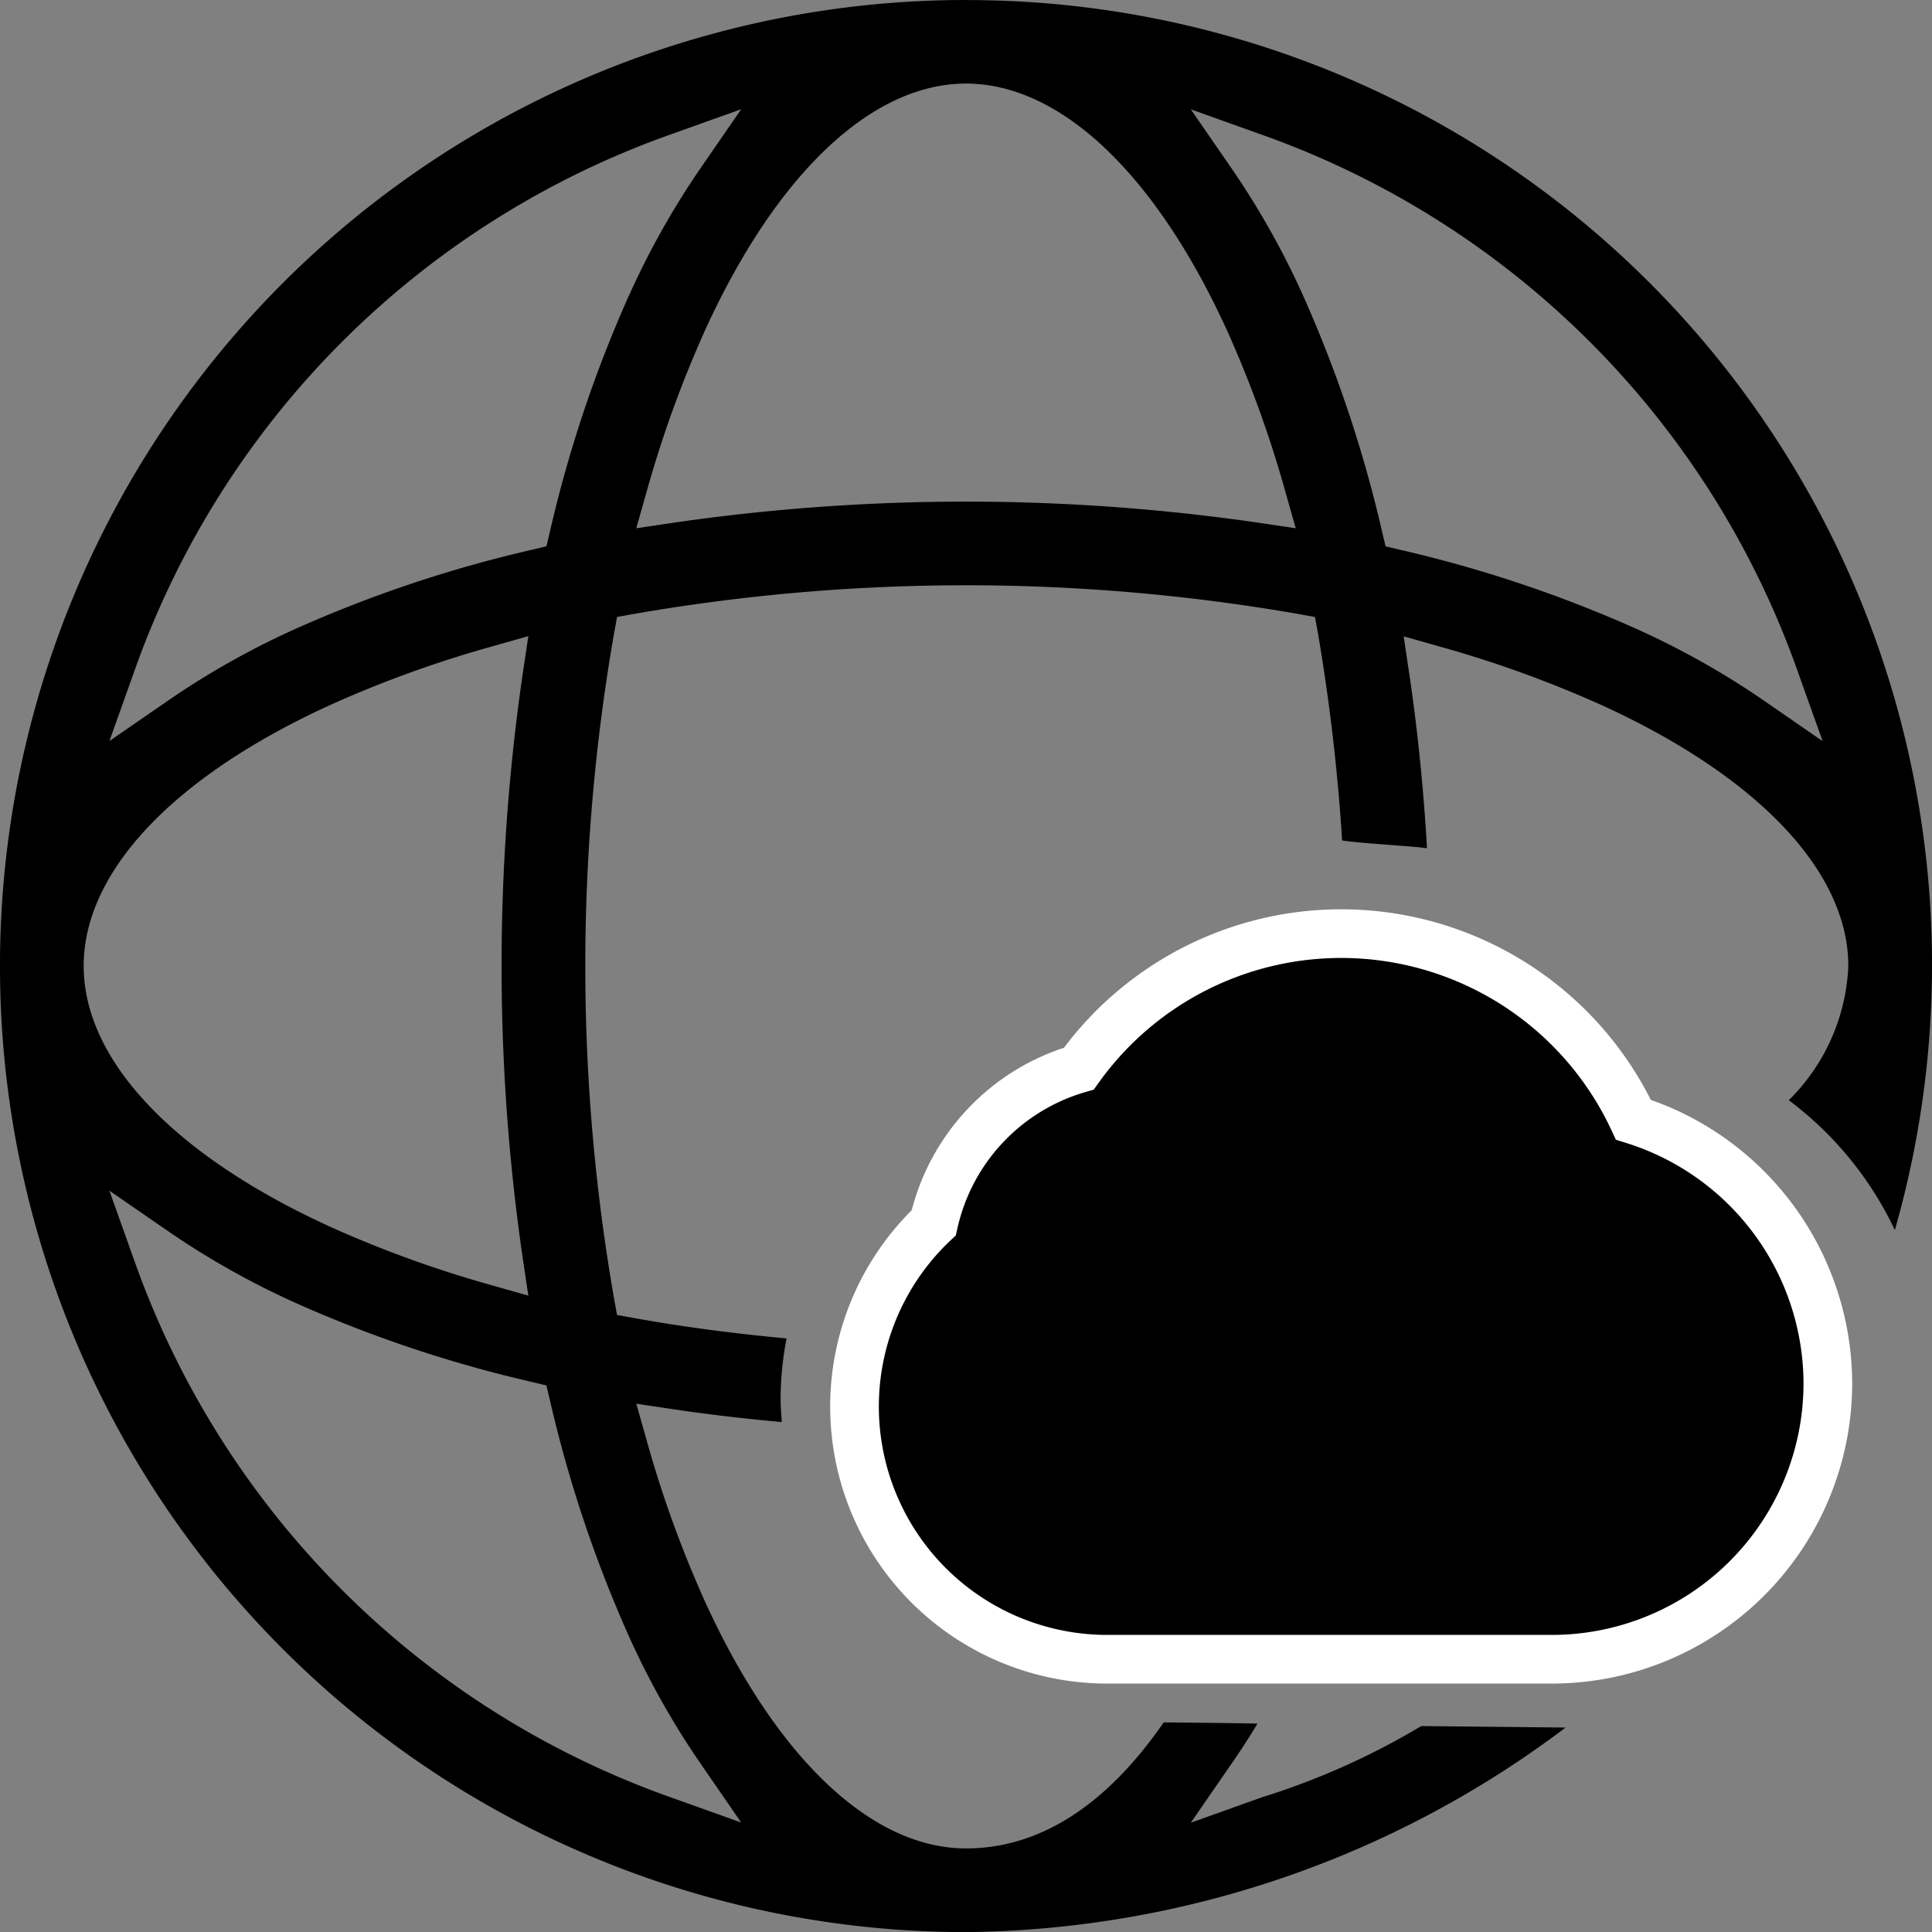
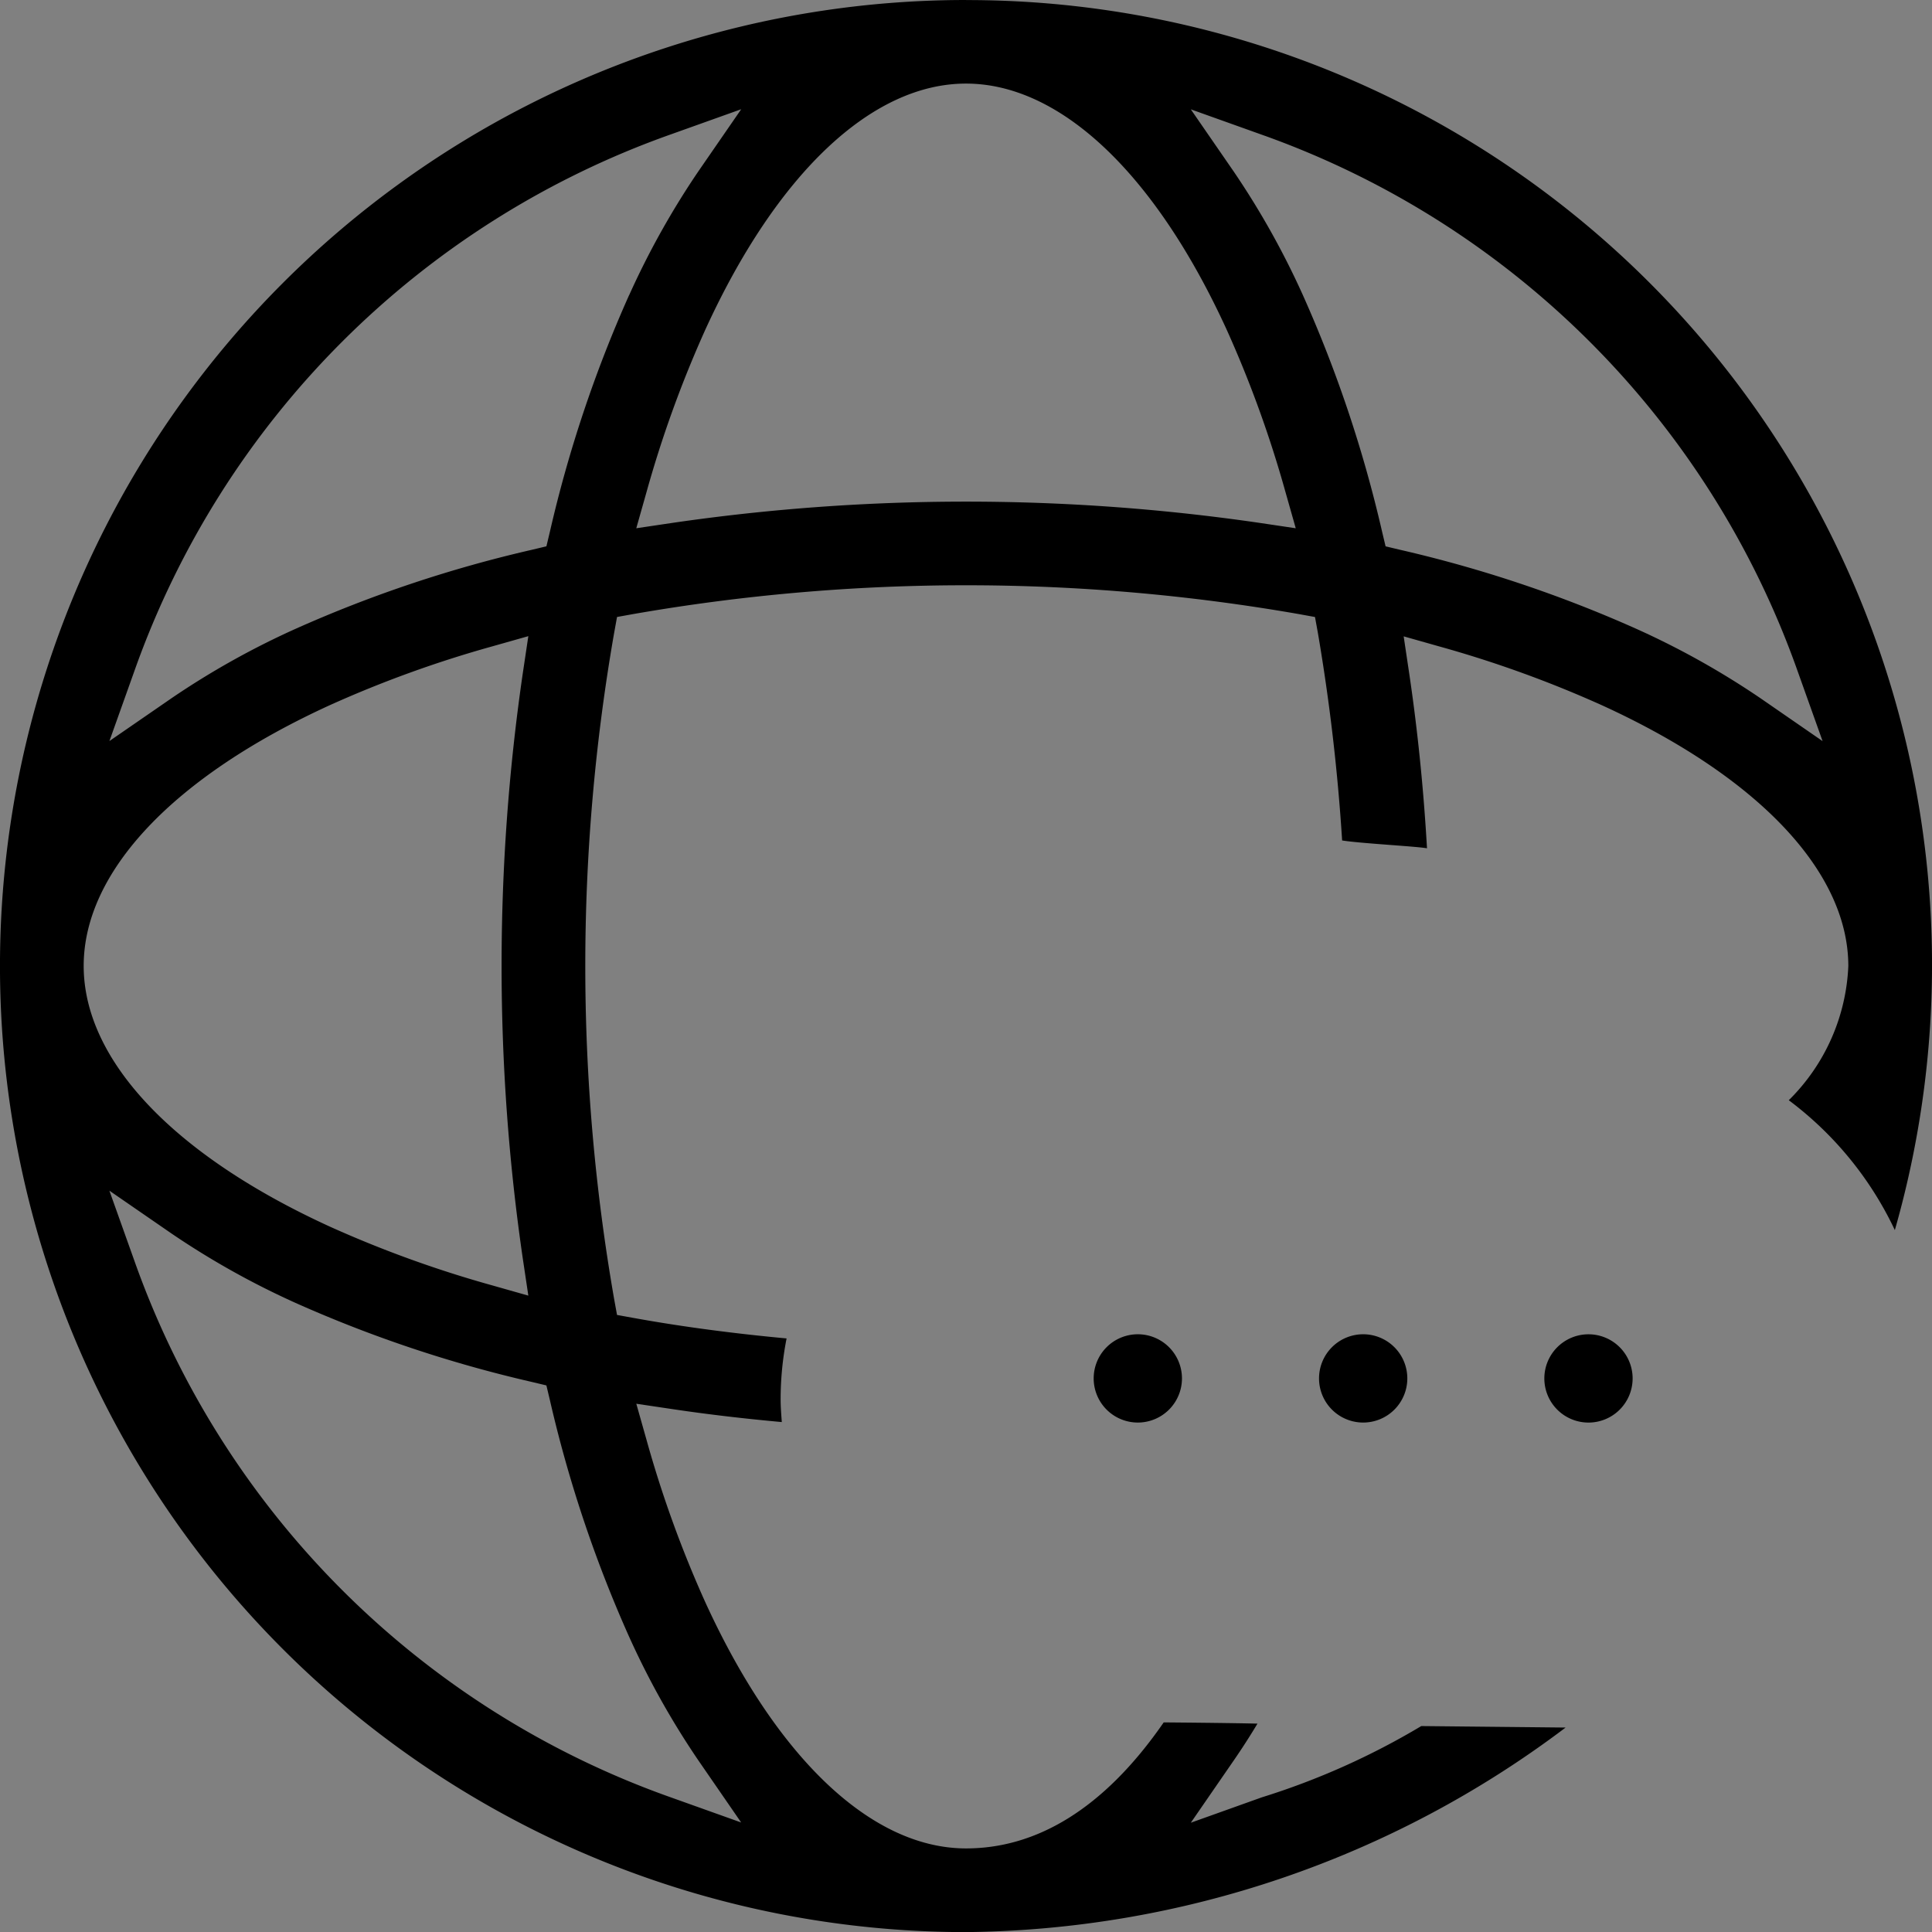
<svg xmlns="http://www.w3.org/2000/svg" id="Grupo_19" data-name="Grupo 19" width="79.396" height="79.396" viewBox="0 0 79.396 79.396">
  <rect x="0" y="0" width="79.396" height="79.396" fill="#808080" stroke="none" />
  <path id="Trazado_115" data-name="Trazado 115" d="M1572.543,363.689a39.7,39.7,0,0,0,0,79.4,41.538,41.538,0,0,0,24.64-8.406l-5.931-.061a30.319,30.319,0,0,1-6.55,2.928l-2.921,1.044,1.761-2.554c.333-.482.66-.989.978-1.518-1.116-.029-3.853-.051-3.853-.051-2.5,3.616-5.283,5.179-8.124,5.179-3.869,0-7.775-3.689-10.716-10.12a46.671,46.671,0,0,1-2.412-6.663l-.422-1.491,1.532.228c1.454.216,2.941.388,4.447.525-.022-.311-.048-.621-.048-.937a12.944,12.944,0,0,1,.245-2.5c-2.155-.2-4.262-.475-6.285-.841l-.683-.124-.124-.683a79.6,79.6,0,0,1,0-27.316l.124-.684.683-.123a79.6,79.6,0,0,1,27.316,0l.684.124.124.683a81.117,81.117,0,0,1,.991,8.5c.749.121,3.065.242,3.488.322-.14-2.431-.383-4.837-.73-7.178l-.229-1.532,1.491.422a46.926,46.926,0,0,1,6.664,2.413c6.431,2.94,10.118,6.846,10.118,10.715a8.233,8.233,0,0,1-2.447,5.513,14.264,14.264,0,0,1,4.359,5.337,39.647,39.647,0,0,0-38.169-50.548ZM1554.327,415.4l.229,1.533-1.491-.423a46.778,46.778,0,0,1-6.663-2.412c-6.432-2.941-10.119-6.847-10.119-10.716s3.688-7.775,10.118-10.715a46.857,46.857,0,0,1,6.664-2.413l1.491-.422-.229,1.533a83.4,83.4,0,0,0,0,24.035Zm4.372,15.553a33.441,33.441,0,0,0,2.843,5.078l1.76,2.553-2.921-1.043a36.2,36.2,0,0,1-22-22l-1.042-2.921,2.554,1.761a33.625,33.625,0,0,0,5.078,2.843,52.762,52.762,0,0,0,9.727,3.256l.6.143.143.6A52.745,52.745,0,0,0,1558.7,430.957Zm0-55.14a52.654,52.654,0,0,0-3.257,9.727l-.143.6-.6.143a52.671,52.671,0,0,0-9.727,3.256,33.4,33.4,0,0,0-5.078,2.843l-2.554,1.761,1.042-2.921a36.2,36.2,0,0,1,22-22l2.922-1.044-1.762,2.554A33.623,33.623,0,0,0,1558.7,375.817Zm25.861,9.357a83.753,83.753,0,0,0-24.036,0l-1.532.228.422-1.491a46.932,46.932,0,0,1,2.412-6.663c2.941-6.431,6.847-10.12,10.716-10.12s7.774,3.689,10.716,10.12a46.817,46.817,0,0,1,2.412,6.663l.423,1.491Zm20.631,7.213a33.551,33.551,0,0,0-5.079-2.842,52.64,52.64,0,0,0-9.727-3.257l-.6-.143-.143-.6a52.745,52.745,0,0,0-3.257-9.727,33.5,33.5,0,0,0-2.843-5.079l-1.761-2.553,2.921,1.044a36.2,36.2,0,0,1,22,22l1.042,2.92Z" transform="translate(-1532.844 -363.689)" />
-   <path id="Trazado_116" data-name="Trazado 116" d="M1602.621,414.7a11.347,11.347,0,0,1-11.331,11.341h-18.276a10.385,10.385,0,0,1-7.138-17.935,8.542,8.542,0,0,1,5.965-6.337,13.251,13.251,0,0,1,22.789,2.1A11.385,11.385,0,0,1,1602.621,414.7Z" transform="translate(-1527.505 -357.854)" stroke="#fff" stroke-miterlimit="10" stroke-width="2" />
  <path id="Trazado_117" data-name="Trazado 117" d="M1572.77,410.185a1.814,1.814,0,1,0,1.814,1.814A1.814,1.814,0,0,0,1572.77,410.185Z" transform="translate(-1526.011 -355.353)" />
  <path id="Trazado_118" data-name="Trazado 118" d="M1580.622,410.185a1.814,1.814,0,1,0,1.815,1.814A1.814,1.814,0,0,0,1580.622,410.185Z" transform="translate(-1524.603 -355.353)" />
  <path id="Trazado_119" data-name="Trazado 119" d="M1586.66,412a1.814,1.814,0,1,0,1.815-1.814A1.815,1.815,0,0,0,1586.66,412Z" transform="translate(-1523.195 -355.353)" />
</svg>